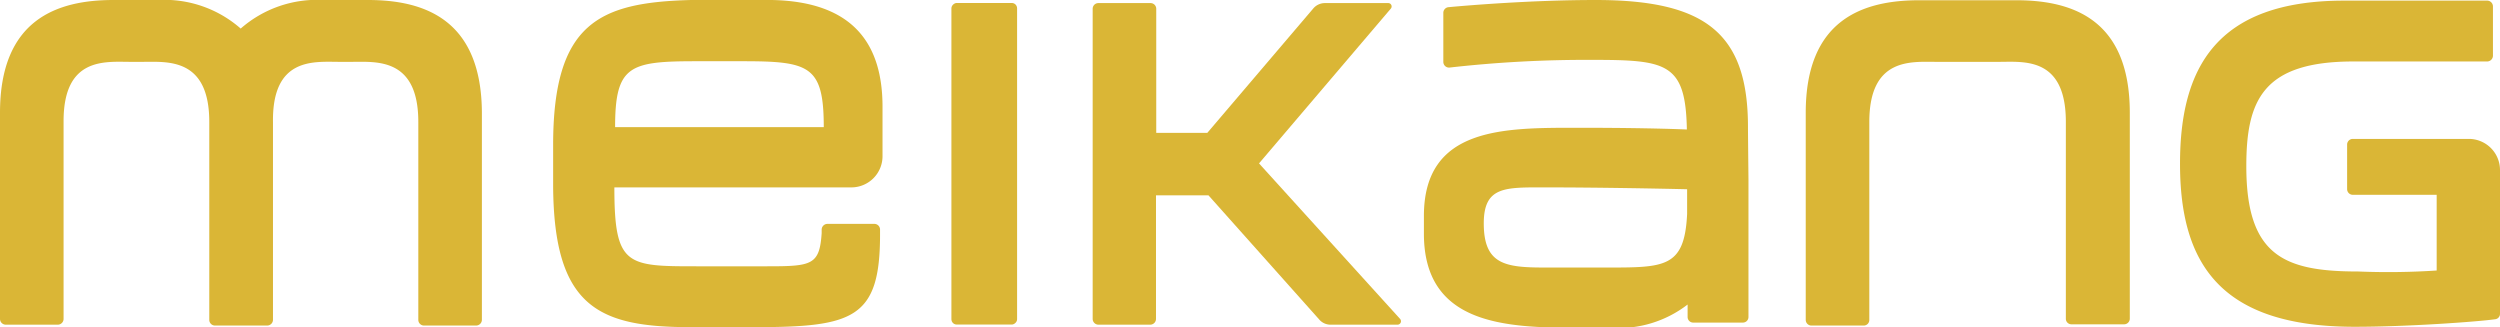
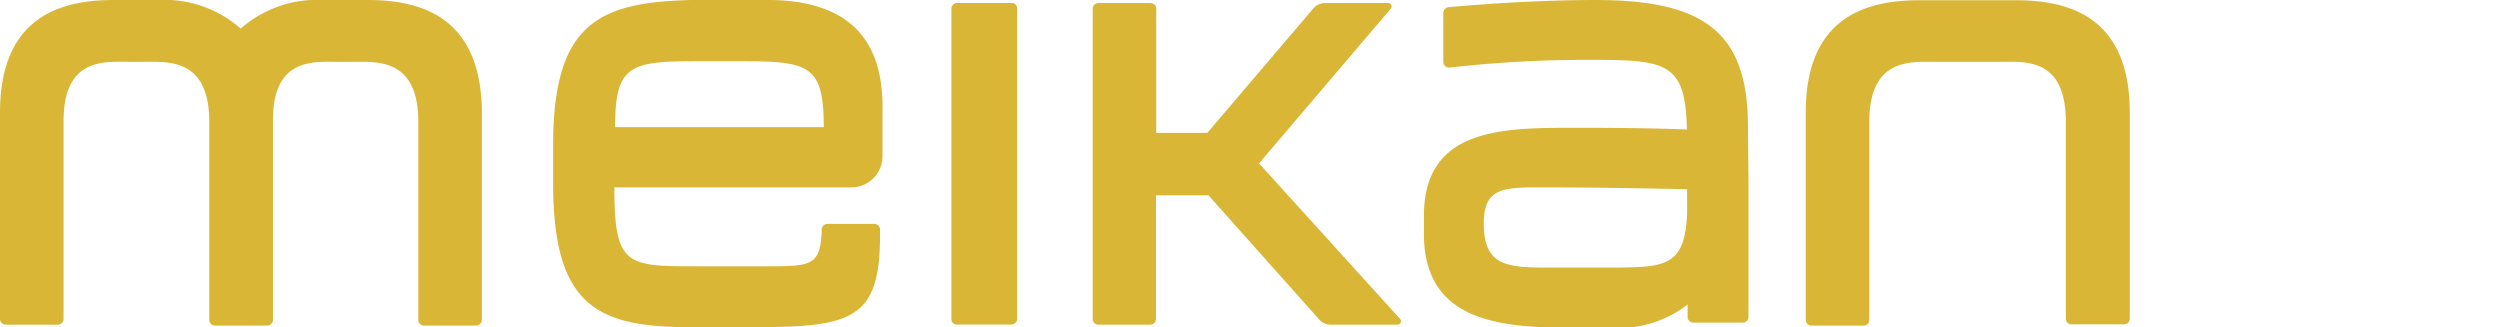
<svg xmlns="http://www.w3.org/2000/svg" viewBox="0 0 202.12 26.47">
  <defs>
    <style>.cls-1{fill:#dab636;}</style>
  </defs>
  <g id="图层_2" data-name="图层 2">
    <g id="图层_1-2" data-name="图层 1">
      <path class="cls-1" d="M29.74,0H26.13a9.36,9.36,0,0,0-6.67,2.31A9.35,9.35,0,0,0,12.79,0H9.18C4.61,0,0,1.57,0,9.12V25.79a.47.47,0,0,0,.46.46H4.68a.47.47,0,0,0,.46-.46v-16C5.14,4.59,8.52,5,10.53,5h1c2,0,5.39-.36,5.39,4.86v16a.46.46,0,0,0,.46.46h4.23a.47.47,0,0,0,.46-.46v-16C22,4.59,25.42,5,27.43,5h1c2,0,5.39-.36,5.39,4.86v16a.46.46,0,0,0,.46.46h4.22a.47.47,0,0,0,.46-.46V9.12C38.93,1.57,34.31,0,29.74,0Z" />
      <path class="cls-1" d="M167.48,26.22a.45.45,0,0,1-.46-.46V9.81C167,4.59,163.64,5,161.63,5h-5.11c-2,0-5.39-.36-5.39,4.86v16a.45.45,0,0,1-.46.46h-4.22a.46.46,0,0,1-.46-.46V9.12c0-7.55,4.62-9.1,9.19-9.1H163c4.57,0,9.19,1.55,9.19,9.1V25.76a.46.46,0,0,1-.46.46Z" />
      <rect class="cls-1" x="66.57" y="10.59" width="26" height="5.31" rx="0.43" transform="translate(92.82 -66.33) rotate(90)" />
-       <path class="cls-1" d="M199.6,11.23h-9.38a.46.46,0,0,0-.46.45v3.61a.46.46,0,0,0,.46.46H197v6.12a59.89,59.89,0,0,1-6.33.08c-6,0-9.06-1.26-9.06-8.51,0-5.32,1.33-8.47,8.66-8.47h10.82a.47.47,0,0,0,.46-.46v-4a.47.47,0,0,0-.46-.46H189.53c-10.4,0-13.28,5.5-13.28,13.19,0,8.07,3.25,13.18,14.13,13.18h0c4.21,0,9.85-.4,11.35-.61a.44.44,0,0,0,.39-.45V13.75A2.52,2.52,0,0,0,199.6,11.23Z" />
      <path class="cls-1" d="M107.59,26.25H113a.28.28,0,0,0,.2-.46L101.79,13.21,112.45.69a.27.27,0,0,0-.21-.44h-5.12a1.23,1.23,0,0,0-.94.43L97.61,10.74H93.48V.71A.46.46,0,0,0,93,.25H88.8a.46.46,0,0,0-.46.46V25.79a.47.47,0,0,0,.46.46H93a.47.47,0,0,0,.46-.46v-10H97.7l9,10.09A1.21,1.21,0,0,0,107.59,26.25Z" />
      <path class="cls-1" d="M141.32,10.27C141.32,2.71,137.92,0,129,0c-5.13,0-10.4.44-11.89.58a.46.46,0,0,0-.42.46V5a.46.46,0,0,0,.52.46,98.78,98.78,0,0,1,11.4-.62c6.11,0,7.67.2,7.77,5.63-1.4-.06-4.27-.14-8.84-.14-6,0-12.42-.05-12.42,7.13v1.43c0,7.3,6.45,7.61,12.42,7.61h2.69a9.13,9.13,0,0,0,6.21-1.88v1a.45.45,0,0,0,.46.46h4a.45.45,0,0,0,.46-.46V14.51S141.32,10.74,141.32,10.27ZM129.71,21.63h-4.82c-3.2,0-4.93-.25-4.93-3.57,0-3,1.73-2.91,4.93-2.91,4.34,0,9.42.1,11.51.15v2C136.19,21.69,134.57,21.63,129.71,21.63Z" />
      <path class="cls-1" d="M62.39,0C60.67,0,57,0,55.86,0c-7.39.2-11.14,1.82-11.14,11.73v3.32c.06,9.8,3.69,11.4,11.14,11.4H61c8,0,10.15-.71,10.15-7.48v-.41a.46.46,0,0,0-.46-.46l-3.79,0a.47.47,0,0,0-.47.46c0,.08,0,.18,0,.29-.17,2.59-.81,2.68-4.43,2.68h-5.6c-5.74,0-6.73,0-6.73-6.38H68.83a2.52,2.52,0,0,0,2.52-2.52v-4C71.35,3.74,69.16.13,62.39,0ZM49.73,10.28c0-5,1.17-5.33,6.6-5.33H60c5.43,0,6.6.34,6.6,5.33Z" />
    </g>
  </g>
</svg>